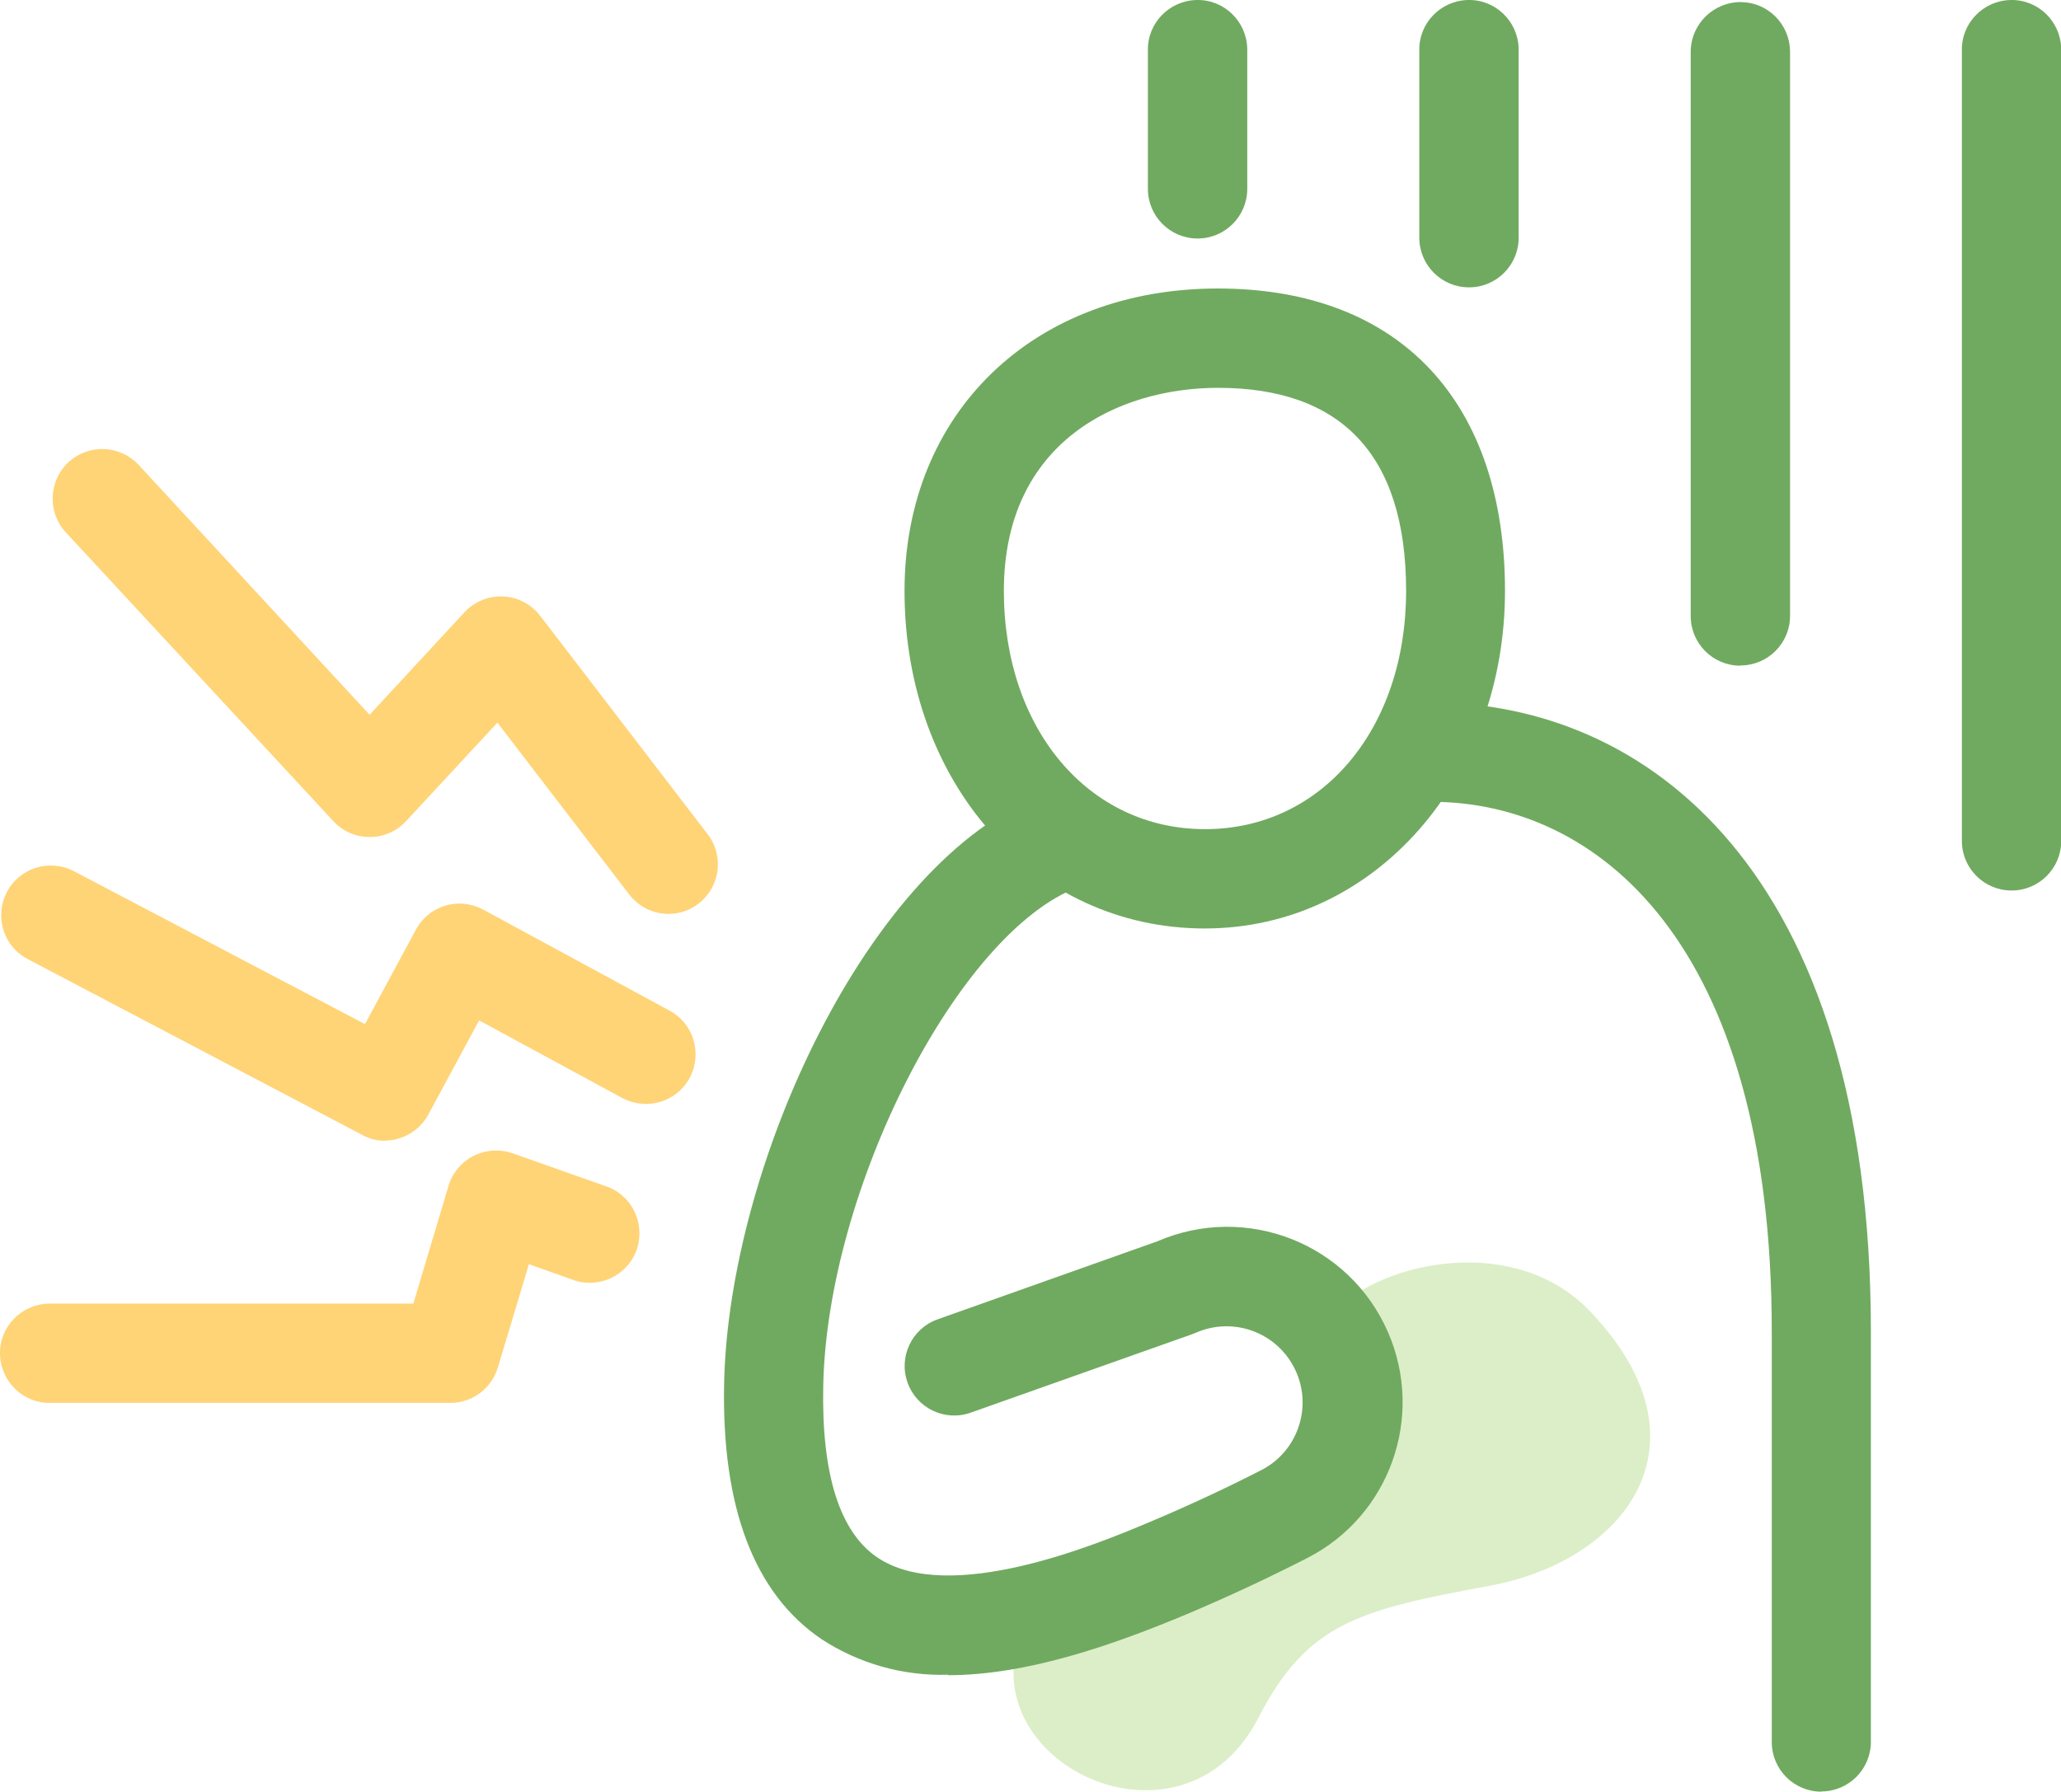
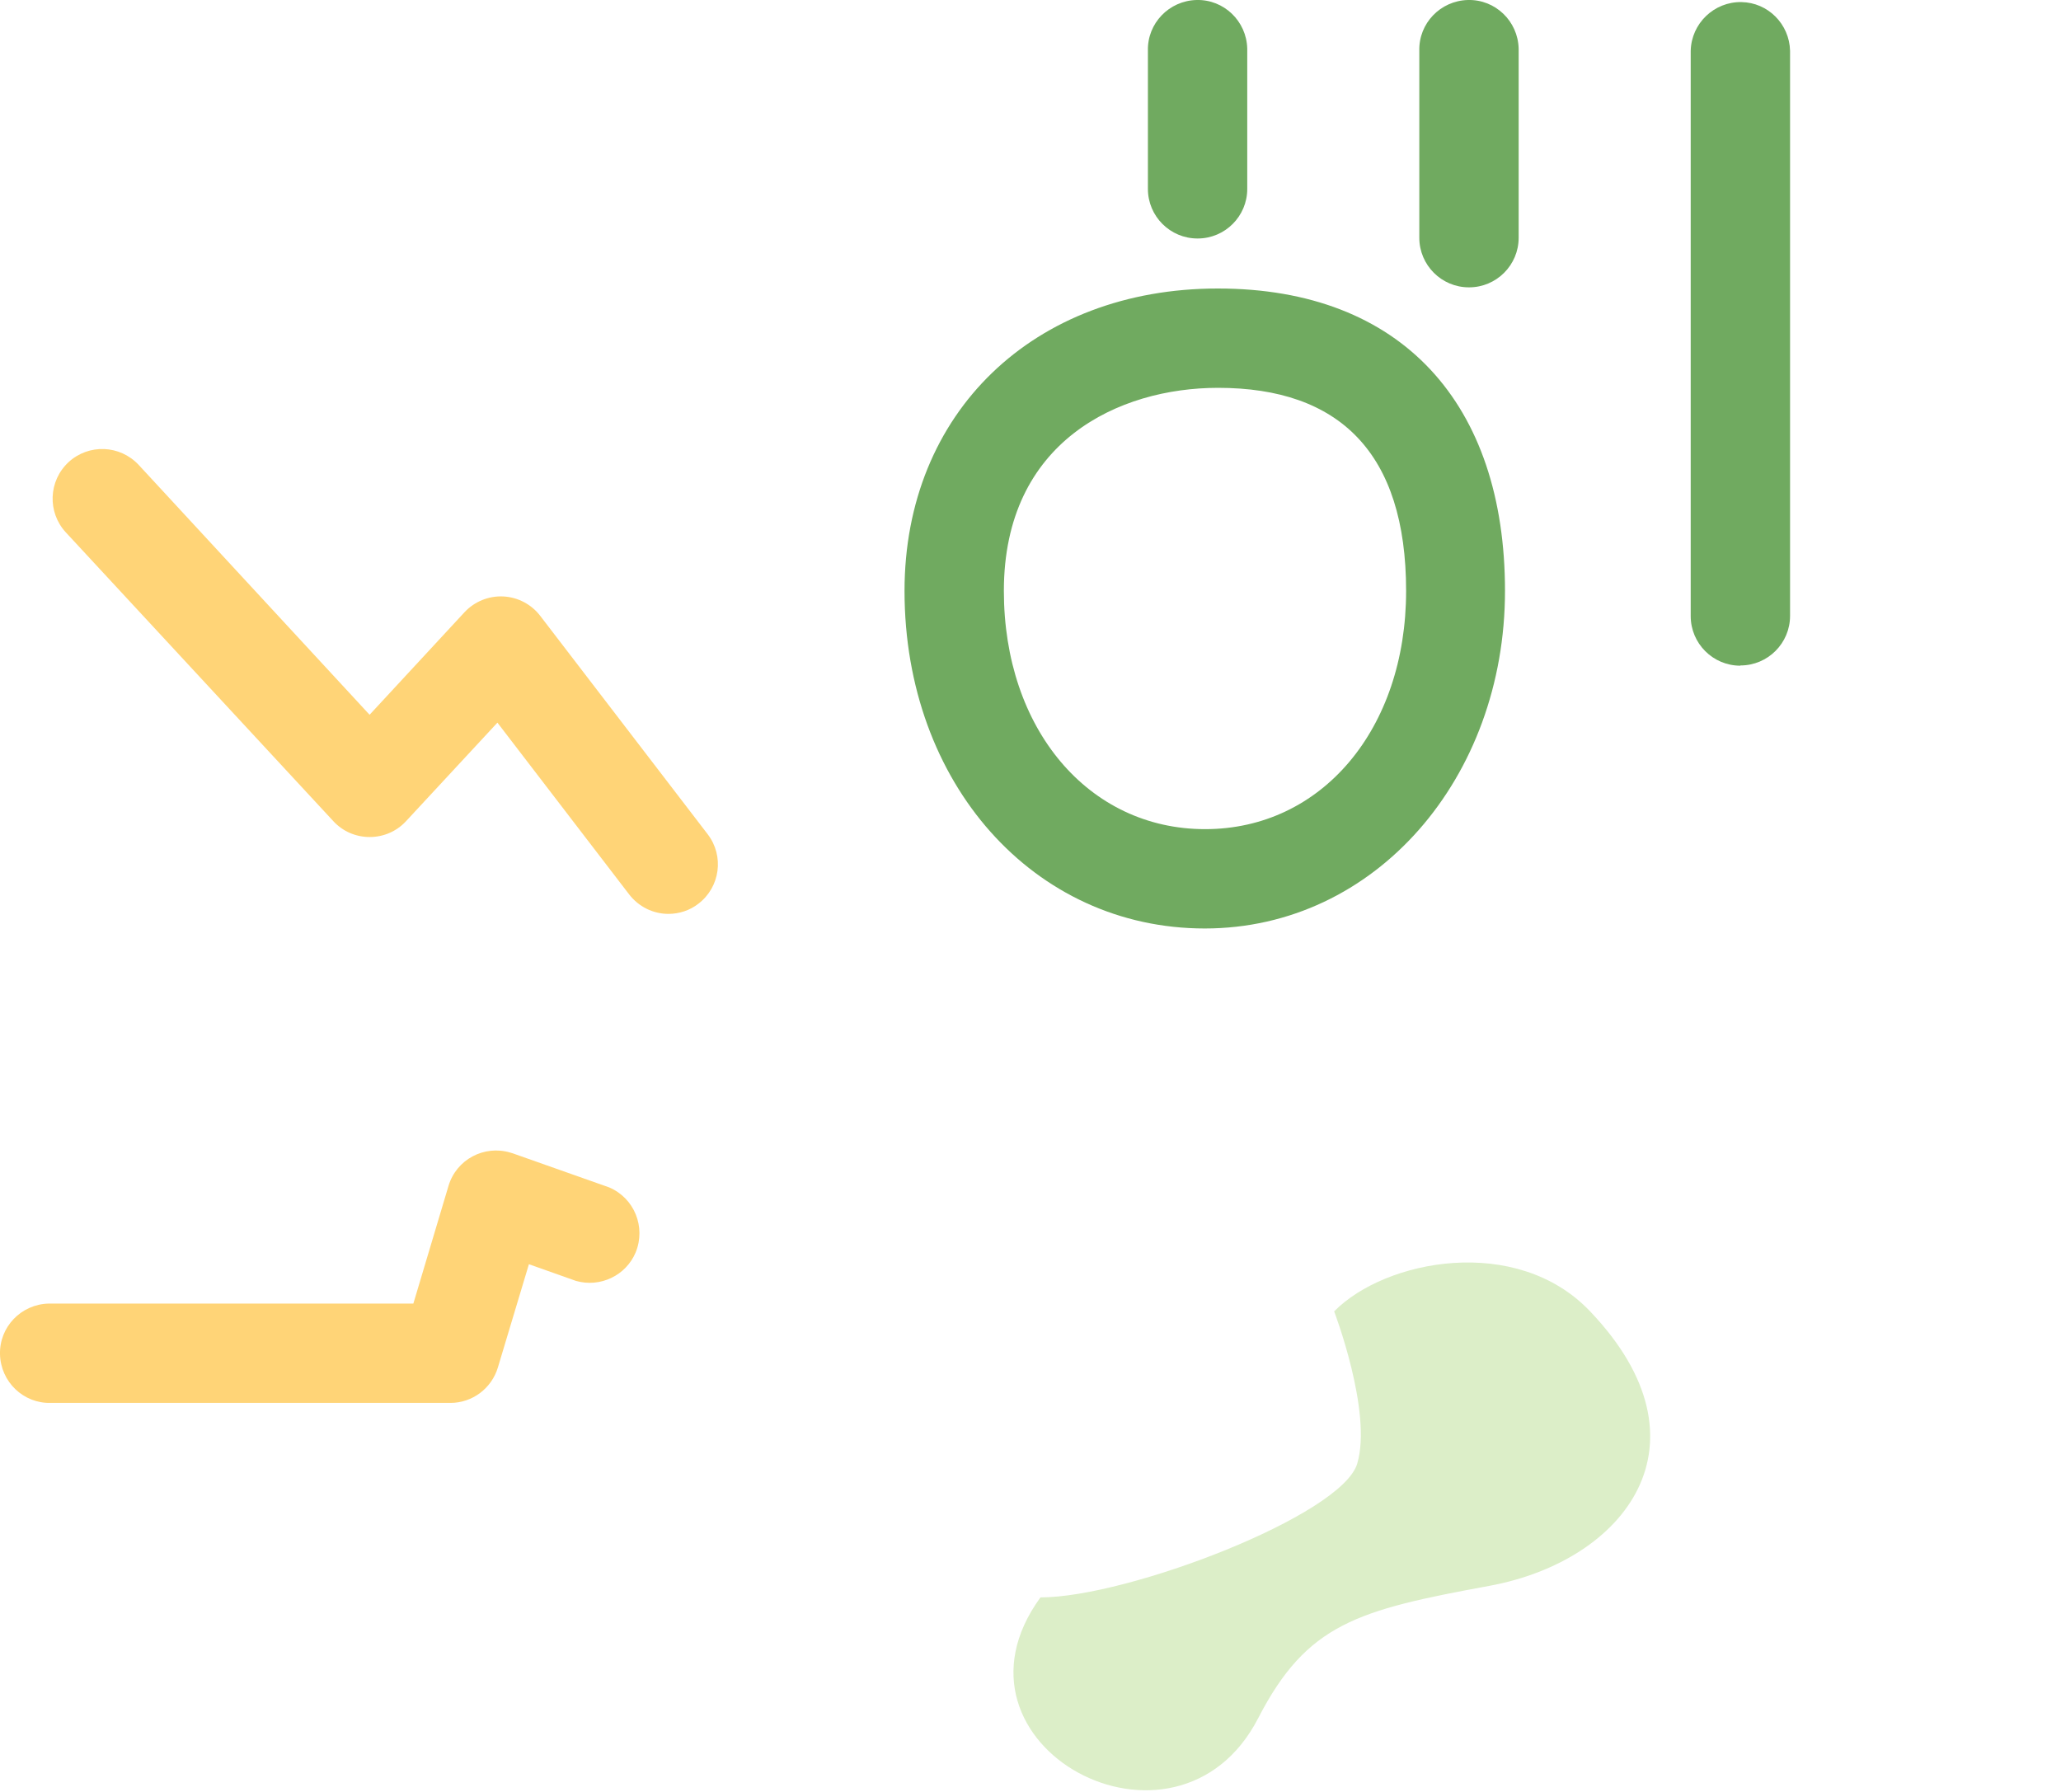
<svg xmlns="http://www.w3.org/2000/svg" id="b" viewBox="0 0 89 77.38" width="89" height="77.38">
  <defs>
    <style>.q{fill:#70aa60;}.r{fill:#dceec8;}.s{fill:#ffd477;}</style>
  </defs>
  <g id="c">
    <g id="d">
      <g id="e">
        <path id="f" class="q" d="M52.03,40.1c-7.39,0-12.97-6.27-12.97-14.58,0-7.69,5.57-13.06,13.53-13.06s12.4,5,12.4,13.06-5.58,14.58-12.97,14.58M52.6,16.75c-4.27,0-9.25,2.3-9.25,8.77,0,5.96,3.65,10.29,8.69,10.29s8.68-4.33,8.68-10.29-2.88-8.77-8.12-8.77" />
-         <path id="g" class="q" d="M78.65,77.38c-1.18,0-2.14-.96-2.14-2.14v-17.73c0-16.87-7.59-22.88-14.69-22.88-1.18-.03-2.12-1.01-2.1-2.19.02-1.15.95-2.07,2.1-2.1,9.17,0,18.97,7.14,18.97,27.16v17.73c0,1.18-.96,2.14-2.14,2.14" />
        <path id="h" class="s" d="M28.87,39.47c-.67,0-1.29-.31-1.7-.84l-5.69-7.42-3.95,4.26c-.41.44-.97.68-1.57.68h0c-.6,0-1.17-.25-1.57-.69L2.84,22.99c-.8-.87-.75-2.22.12-3.03.87-.8,2.22-.75,3.03.12l9.97,10.79,4.1-4.43c.43-.46,1.04-.71,1.67-.68.63.03,1.22.34,1.6.84l7.23,9.43c.72.94.54,2.28-.4,3-.37.29-.83.44-1.3.44" />
-         <path id="i" class="s" d="M16.64,49.27c-.35,0-.69-.08-.99-.25l-14.42-7.58c-1.06-.53-1.48-1.82-.95-2.88s1.82-1.48,2.88-.95c.02.01.04.02.06.03l12.54,6.59,2.2-4.08c.56-1.04,1.85-1.43,2.89-.87,0,0,0,0,.01,0l8.02,4.35c1.05.54,1.46,1.83.92,2.89-.54,1.05-1.83,1.46-2.89.92-.03-.01-.05-.03-.08-.04l-6.14-3.33-2.19,4.06c-.37.69-1.1,1.13-1.89,1.13" />
        <path id="j" class="s" d="M19.45,60.59H2.19c-1.18.03-2.16-.91-2.19-2.1-.03-1.18.91-2.16,2.1-2.19.03,0,.06,0,.09,0h15.66l1.52-5.09c.34-1.13,1.53-1.77,2.67-1.43.03.01.07.02.1.03l4.16,1.47c1.09.46,1.6,1.71,1.15,2.81-.42,1-1.53,1.53-2.58,1.23l-2.03-.72-1.34,4.46c-.27.9-1.1,1.53-2.05,1.53" />
        <path id="k" class="q" d="M51.71,10.3c-1.18,0-2.14-.96-2.14-2.14V2.19c-.03-1.18.91-2.16,2.1-2.19,1.18-.03,2.16.91,2.19,2.1,0,.03,0,.06,0,.09v5.97c0,1.18-.96,2.14-2.14,2.14" />
        <path id="l" class="q" d="M63.43,12.41c-1.18,0-2.14-.96-2.14-2.14V2.19c-.03-1.18.91-2.16,2.1-2.19,1.18-.03,2.16.91,2.19,2.1,0,.03,0,.06,0,.09v8.08c0,1.18-.96,2.14-2.14,2.14" />
        <path id="m" class="q" d="M75.15,28.75c-1.18,0-2.14-.96-2.14-2.14V2.19c.03-1.18,1.01-2.12,2.19-2.1,1.15.02,2.07.95,2.1,2.1v24.41c0,1.18-.96,2.14-2.14,2.14h0" />
-         <path id="n" class="q" d="M86.86,38.46c-1.18,0-2.14-.96-2.14-2.14V2.19c-.03-1.18.91-2.16,2.1-2.19,1.18-.03,2.16.91,2.19,2.1,0,.03,0,.06,0,.09v34.13c0,1.18-.96,2.14-2.14,2.14" />
        <path id="o" class="r" d="M57.62,56.63c2.2-2.23,7.87-3.33,11.04,0,5.45,5.71,1.52,10.78-4.34,11.86-5.71,1.05-7.88,1.63-9.99,5.72-3.53,6.84-14.05,1.17-9.4-5.22,3.77,0,13.02-3.54,13.68-5.78s-1-6.58-1-6.58" />
-         <path id="p" class="q" d="M40.94,72.33c-1.94.06-3.85-.48-5.47-1.54-2.9-1.97-4.31-5.68-4.2-11.04.19-9.42,6.24-22.58,13.75-25.44,1.09-.47,2.35.03,2.82,1.12.47,1.09-.03,2.35-1.12,2.82-.06.03-.12.05-.18.07-5.17,1.97-10.82,13.03-10.99,21.53-.08,3.81.71,6.31,2.33,7.41,3.1,2.11,9.59-.61,11.73-1.51,1.69-.71,3.34-1.48,4.9-2.28,1.6-.85,2.21-2.85,1.35-4.45-.81-1.52-2.65-2.15-4.22-1.46-.05.02-.1.04-.15.06l-9.57,3.39c-1.11.4-2.34-.19-2.73-1.3-.4-1.11.19-2.34,1.3-2.73h0l9.49-3.37c3.84-1.66,8.29.09,9.96,3.93,1.59,3.66.07,7.92-3.47,9.74-1.66.85-3.41,1.67-5.21,2.43-3.18,1.33-6.9,2.64-10.32,2.64" />
      </g>
    </g>
  </g>
</svg>